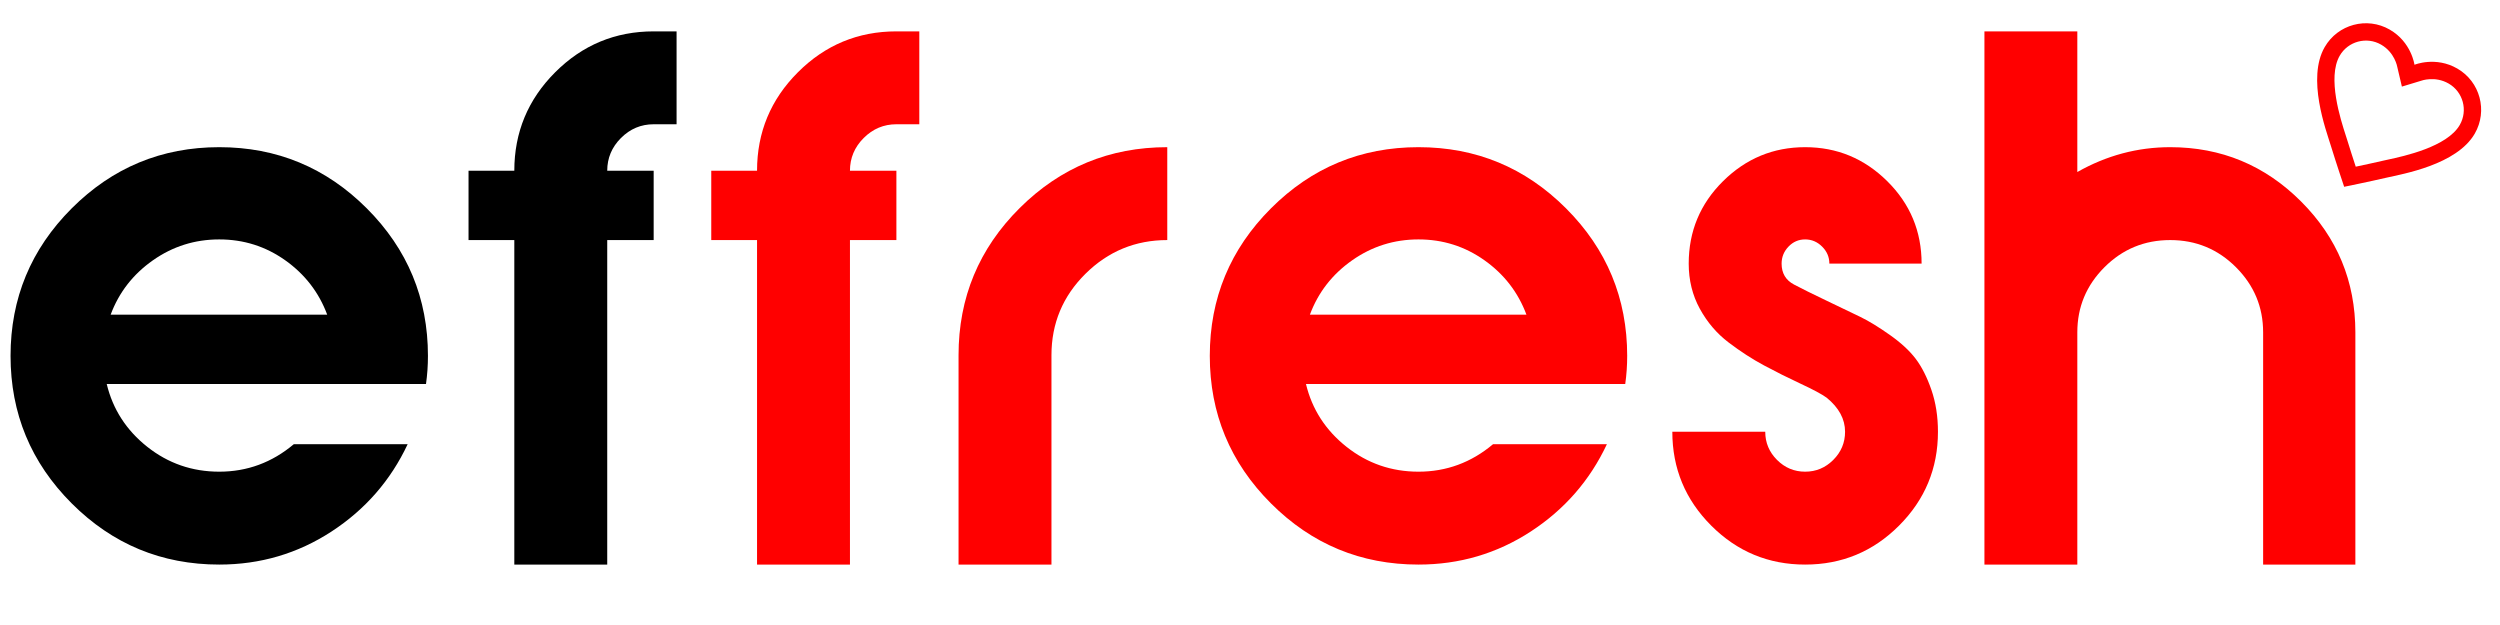
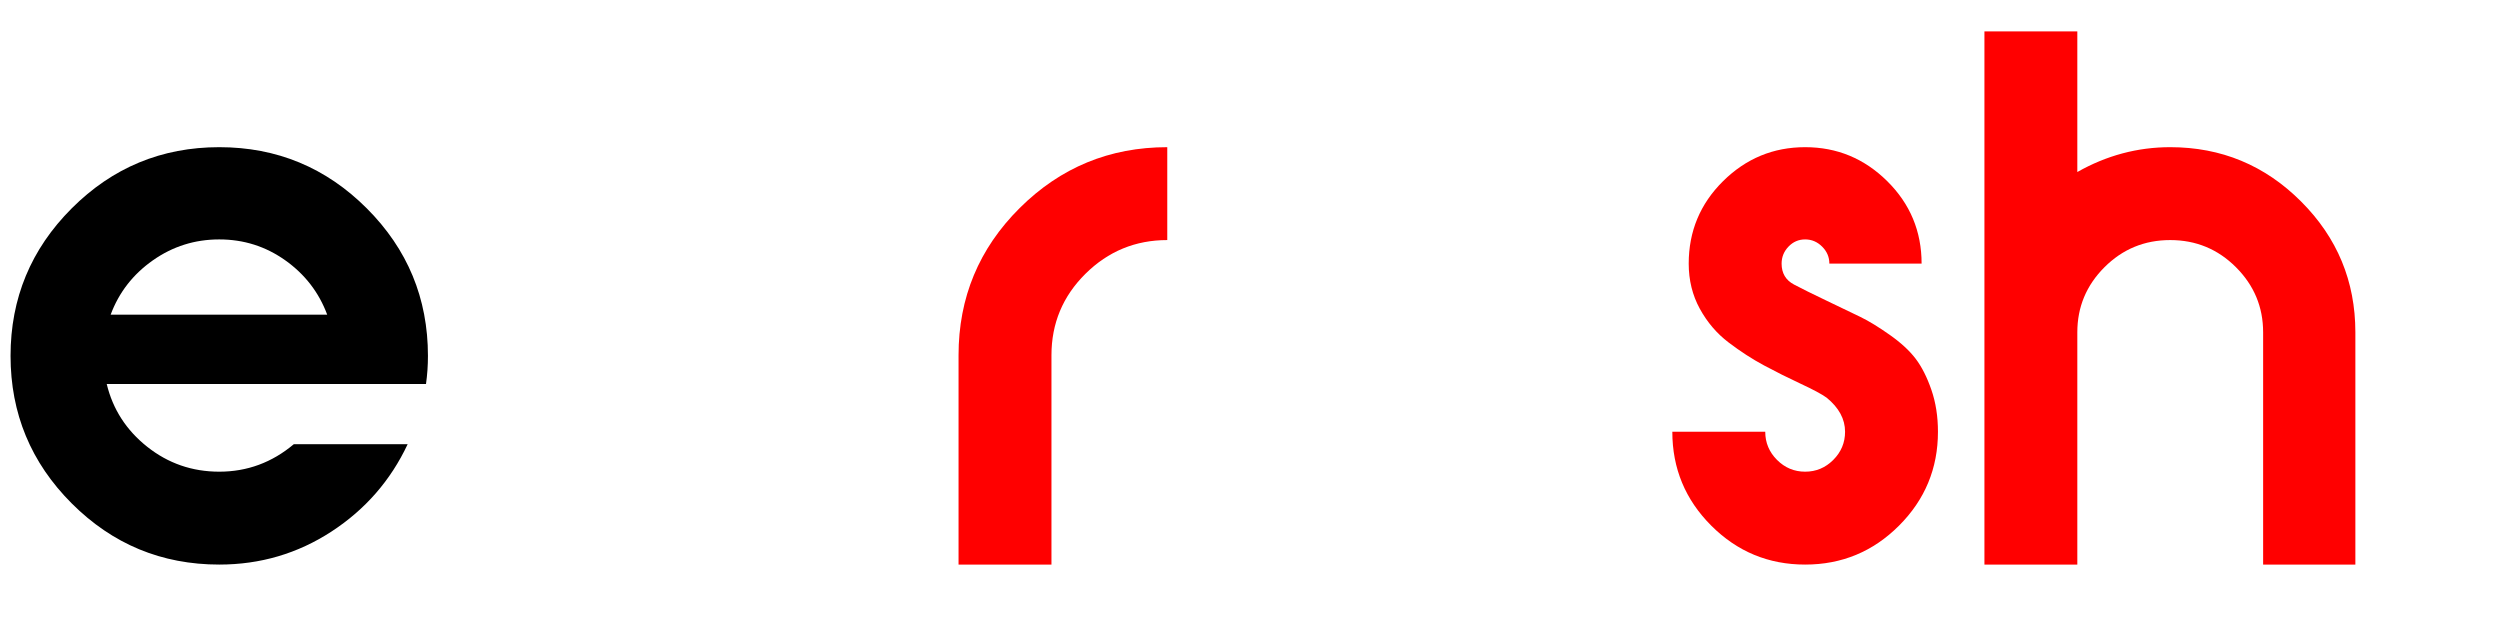
<svg xmlns="http://www.w3.org/2000/svg" version="1.0" preserveAspectRatio="xMidYMid meet" height="500" viewBox="0 0 1500 375" zoomAndPan="magnify" width="2000">
  <defs>
    <g />
    <clipPath id="c33e4cc0d4">
      <path clip-rule="nonzero" d="M 1390 13 L 1489 13 L 1489 113 L 1390 113 Z M 1390 13" />
    </clipPath>
    <clipPath id="cf5ed76a5e">
      <path clip-rule="nonzero" d="M 1408.078 2.922 L 1500.352 56.094 L 1452.422 139.273 L 1360.145 86.102 Z M 1408.078 2.922" />
    </clipPath>
    <clipPath id="45629e044f">
      <path clip-rule="nonzero" d="M 1408.078 2.922 L 1500.352 56.094 L 1452.422 139.273 L 1360.145 86.102 Z M 1408.078 2.922" />
    </clipPath>
  </defs>
  <g fill-opacity="1" fill="#000000">
    <g transform="translate(-5.841, 338.745)">
      <g>
        <path d="M 48.875 -213.734 C 73.344 -238.203 102.848 -250.438 137.391 -250.438 C 171.93 -250.438 201.438 -238.203 225.906 -213.734 C 250.375 -189.266 262.609 -159.758 262.609 -125.219 C 262.609 -119.469 262.219 -113.844 261.438 -108.344 L 69.875 -108.344 C 73.539 -93.164 81.648 -80.602 94.203 -70.656 C 106.766 -60.707 121.16 -55.734 137.391 -55.734 C 154.141 -55.734 169.055 -61.234 182.141 -72.234 L 250.438 -72.234 C 240.238 -50.504 225 -33.031 204.719 -19.812 C 184.438 -6.602 161.992 0 137.391 0 C 102.848 0 73.344 -12.234 48.875 -36.703 C 24.406 -61.172 12.172 -90.676 12.172 -125.219 C 12.172 -159.758 24.406 -189.266 48.875 -213.734 Z M 72.234 -149.953 L 202.156 -149.953 C 197.188 -163.297 188.812 -174.156 177.031 -182.531 C 165.258 -190.906 152.047 -195.094 137.391 -195.094 C 122.734 -195.094 109.453 -190.906 97.547 -182.531 C 85.641 -174.156 77.203 -163.297 72.234 -149.953 Z M 72.234 -149.953" />
      </g>
    </g>
  </g>
  <g fill-opacity="1" fill="#000000">
    <g transform="translate(269.729, 338.745)">
      <g>
-         <path d="M 11.391 -194.703 L 11.391 -236.312 L 38.859 -236.312 C 38.859 -259.344 47.035 -279.035 63.391 -295.391 C 79.754 -311.742 99.445 -319.922 122.469 -319.922 L 136.219 -319.922 L 136.219 -264.188 L 122.469 -264.188 C 114.883 -264.188 108.344 -261.438 102.844 -255.938 C 97.352 -250.445 94.609 -243.906 94.609 -236.312 L 122.469 -236.312 L 122.469 -194.703 L 94.609 -194.703 L 94.609 0 L 38.859 0 L 38.859 -194.703 Z M 11.391 -194.703" />
-       </g>
+         </g>
    </g>
  </g>
  <g fill-opacity="1" fill="#ff0000">
    <g transform="translate(415.366, 338.745)">
      <g>
-         <path d="M 11.391 -194.703 L 11.391 -236.312 L 38.859 -236.312 C 38.859 -259.344 47.035 -279.035 63.391 -295.391 C 79.754 -311.742 99.445 -319.922 122.469 -319.922 L 136.219 -319.922 L 136.219 -264.188 L 122.469 -264.188 C 114.883 -264.188 108.344 -261.438 102.844 -255.938 C 97.352 -250.445 94.609 -243.906 94.609 -236.312 L 122.469 -236.312 L 122.469 -194.703 L 94.609 -194.703 L 94.609 0 L 38.859 0 L 38.859 -194.703 Z M 11.391 -194.703" />
-       </g>
+         </g>
    </g>
  </g>
  <g fill-opacity="1" fill="#ff0000">
    <g transform="translate(561.002, 338.745)">
      <g>
        <path d="M 14.125 -125.609 C 14.125 -160.16 26.359 -189.602 50.828 -213.938 C 75.297 -238.27 104.805 -250.438 139.359 -250.438 L 139.359 -194.703 C 120.254 -194.703 103.895 -187.961 90.281 -174.484 C 76.676 -161.004 69.875 -144.711 69.875 -125.609 L 69.875 0 L 14.125 0 Z M 14.125 -125.609" />
      </g>
    </g>
  </g>
  <g fill-opacity="1" fill="#ff0000">
    <g transform="translate(713.704, 338.745)">
      <g>
-         <path d="M 48.875 -213.734 C 73.344 -238.203 102.848 -250.438 137.391 -250.438 C 171.93 -250.438 201.438 -238.203 225.906 -213.734 C 250.375 -189.266 262.609 -159.758 262.609 -125.219 C 262.609 -119.469 262.219 -113.844 261.438 -108.344 L 69.875 -108.344 C 73.539 -93.164 81.648 -80.602 94.203 -70.656 C 106.766 -60.707 121.16 -55.734 137.391 -55.734 C 154.141 -55.734 169.055 -61.234 182.141 -72.234 L 250.438 -72.234 C 240.238 -50.504 225 -33.031 204.719 -19.812 C 184.438 -6.602 161.992 0 137.391 0 C 102.848 0 73.344 -12.234 48.875 -36.703 C 24.406 -61.172 12.172 -90.676 12.172 -125.219 C 12.172 -159.758 24.406 -189.266 48.875 -213.734 Z M 72.234 -149.953 L 202.156 -149.953 C 197.188 -163.297 188.812 -174.156 177.031 -182.531 C 165.258 -190.906 152.047 -195.094 137.391 -195.094 C 122.734 -195.094 109.453 -190.906 97.547 -182.531 C 85.641 -174.156 77.203 -163.297 72.234 -149.953 Z M 72.234 -149.953" />
-       </g>
+         </g>
    </g>
  </g>
  <g fill-opacity="1" fill="#ff0000">
    <g transform="translate(989.273, 338.745)">
      <g>
        <path d="M 14.125 -79.688 L 69.875 -79.688 C 69.875 -73.145 72.227 -67.516 76.938 -62.797 C 81.645 -58.086 87.27 -55.734 93.812 -55.734 C 100.352 -55.734 105.977 -58.086 110.688 -62.797 C 115.406 -67.516 117.766 -73.145 117.766 -79.688 C 117.766 -87.281 114.098 -94.082 106.766 -100.094 C 103.891 -102.188 98.656 -105 91.062 -108.531 C 83.477 -112.07 76.148 -115.738 69.078 -119.531 C 62.016 -123.32 54.953 -127.898 47.891 -133.266 C 40.828 -138.629 35.07 -145.367 30.625 -153.484 C 26.176 -161.598 23.953 -170.629 23.953 -180.578 C 23.953 -199.941 30.816 -216.426 44.547 -230.031 C 58.285 -243.633 74.707 -250.438 93.812 -250.438 C 112.914 -250.438 129.336 -243.633 143.078 -230.031 C 156.816 -216.426 163.688 -199.941 163.688 -180.578 L 108.344 -180.578 C 108.344 -184.492 106.898 -187.891 104.016 -190.766 C 101.141 -193.648 97.738 -195.094 93.812 -195.094 C 89.895 -195.094 86.562 -193.648 83.812 -190.766 C 81.062 -187.891 79.688 -184.492 79.688 -180.578 C 79.688 -174.816 82.172 -170.629 87.141 -168.016 C 91.586 -165.66 98.062 -162.453 106.562 -158.391 C 115.07 -154.336 121.879 -151.066 126.984 -148.578 C 132.086 -146.086 137.973 -142.488 144.641 -137.781 C 151.316 -133.07 156.488 -128.297 160.156 -123.453 C 163.82 -118.609 166.961 -112.391 169.578 -104.797 C 172.191 -97.211 173.5 -88.844 173.5 -79.688 C 173.5 -57.707 165.711 -38.93 150.141 -23.359 C 134.578 -7.785 115.801 0 93.812 0 C 71.832 0 53.055 -7.785 37.484 -23.359 C 21.91 -38.93 14.125 -57.707 14.125 -79.688 Z M 14.125 -79.688" />
      </g>
    </g>
  </g>
  <g fill-opacity="1" fill="#ff0000">
    <g transform="translate(1176.127, 338.745)">
      <g>
        <path d="M 237.094 -139.359 L 237.094 0 L 181.75 0 L 181.75 -139.359 C 181.75 -154.535 176.316 -167.551 165.453 -178.406 C 154.598 -189.27 141.445 -194.703 126 -194.703 C 110.562 -194.703 97.41 -189.27 86.547 -178.406 C 75.691 -167.551 70.266 -154.535 70.266 -139.359 L 70.266 0 L 14.531 0 L 14.531 -319.922 L 70.266 -319.922 L 70.266 -235.531 C 87.797 -245.469 106.375 -250.438 126 -250.438 C 156.625 -250.438 182.797 -239.578 204.516 -217.859 C 226.234 -196.141 237.094 -169.973 237.094 -139.359 Z M 237.094 -139.359" />
      </g>
    </g>
  </g>
  <g clip-path="url(#c33e4cc0d4)">
    <g clip-path="url(#cf5ed76a5e)">
      <g clip-path="url(#45629e044f)">
-         <path fill-rule="nonzero" fill-opacity="1" d="M 1474.371 41.125 C 1461.336 33.613 1448.684 38.859 1448.684 38.859 C 1448.684 38.859 1446.883 25.281 1433.844 17.77 C 1420.164 9.887 1402.691 14.586 1394.809 28.266 C 1383.984 47.047 1395.617 77.992 1398.465 87.297 C 1401.754 98.008 1406.496 112.074 1406.496 112.074 C 1406.496 112.074 1421.043 109.121 1431.961 106.594 C 1441.438 104.398 1474.043 98.941 1484.867 80.16 C 1492.75 66.48 1488.051 49.008 1474.371 41.125 Z M 1432.75 95.773 C 1431.535 96.035 1430.48 96.262 1429.617 96.465 C 1424.418 97.668 1418.336 98.98 1413.445 100.012 C 1411.887 95.262 1409.969 89.336 1408.406 84.242 C 1408.145 83.391 1407.812 82.359 1407.434 81.188 C 1404.367 71.723 1396.238 46.598 1403.812 33.453 C 1408.82 24.766 1419.965 21.77 1428.656 26.777 C 1436.883 31.516 1438.344 40.008 1438.383 40.227 L 1441.133 51.961 L 1452.668 48.457 C 1452.746 48.426 1460.957 45.391 1469.184 50.129 C 1477.871 55.137 1480.867 66.281 1475.859 74.973 C 1468.285 88.113 1442.473 93.68 1432.75 95.773 Z M 1432.75 95.773" fill="#ff0000" />
-       </g>
+         </g>
    </g>
  </g>
</svg>